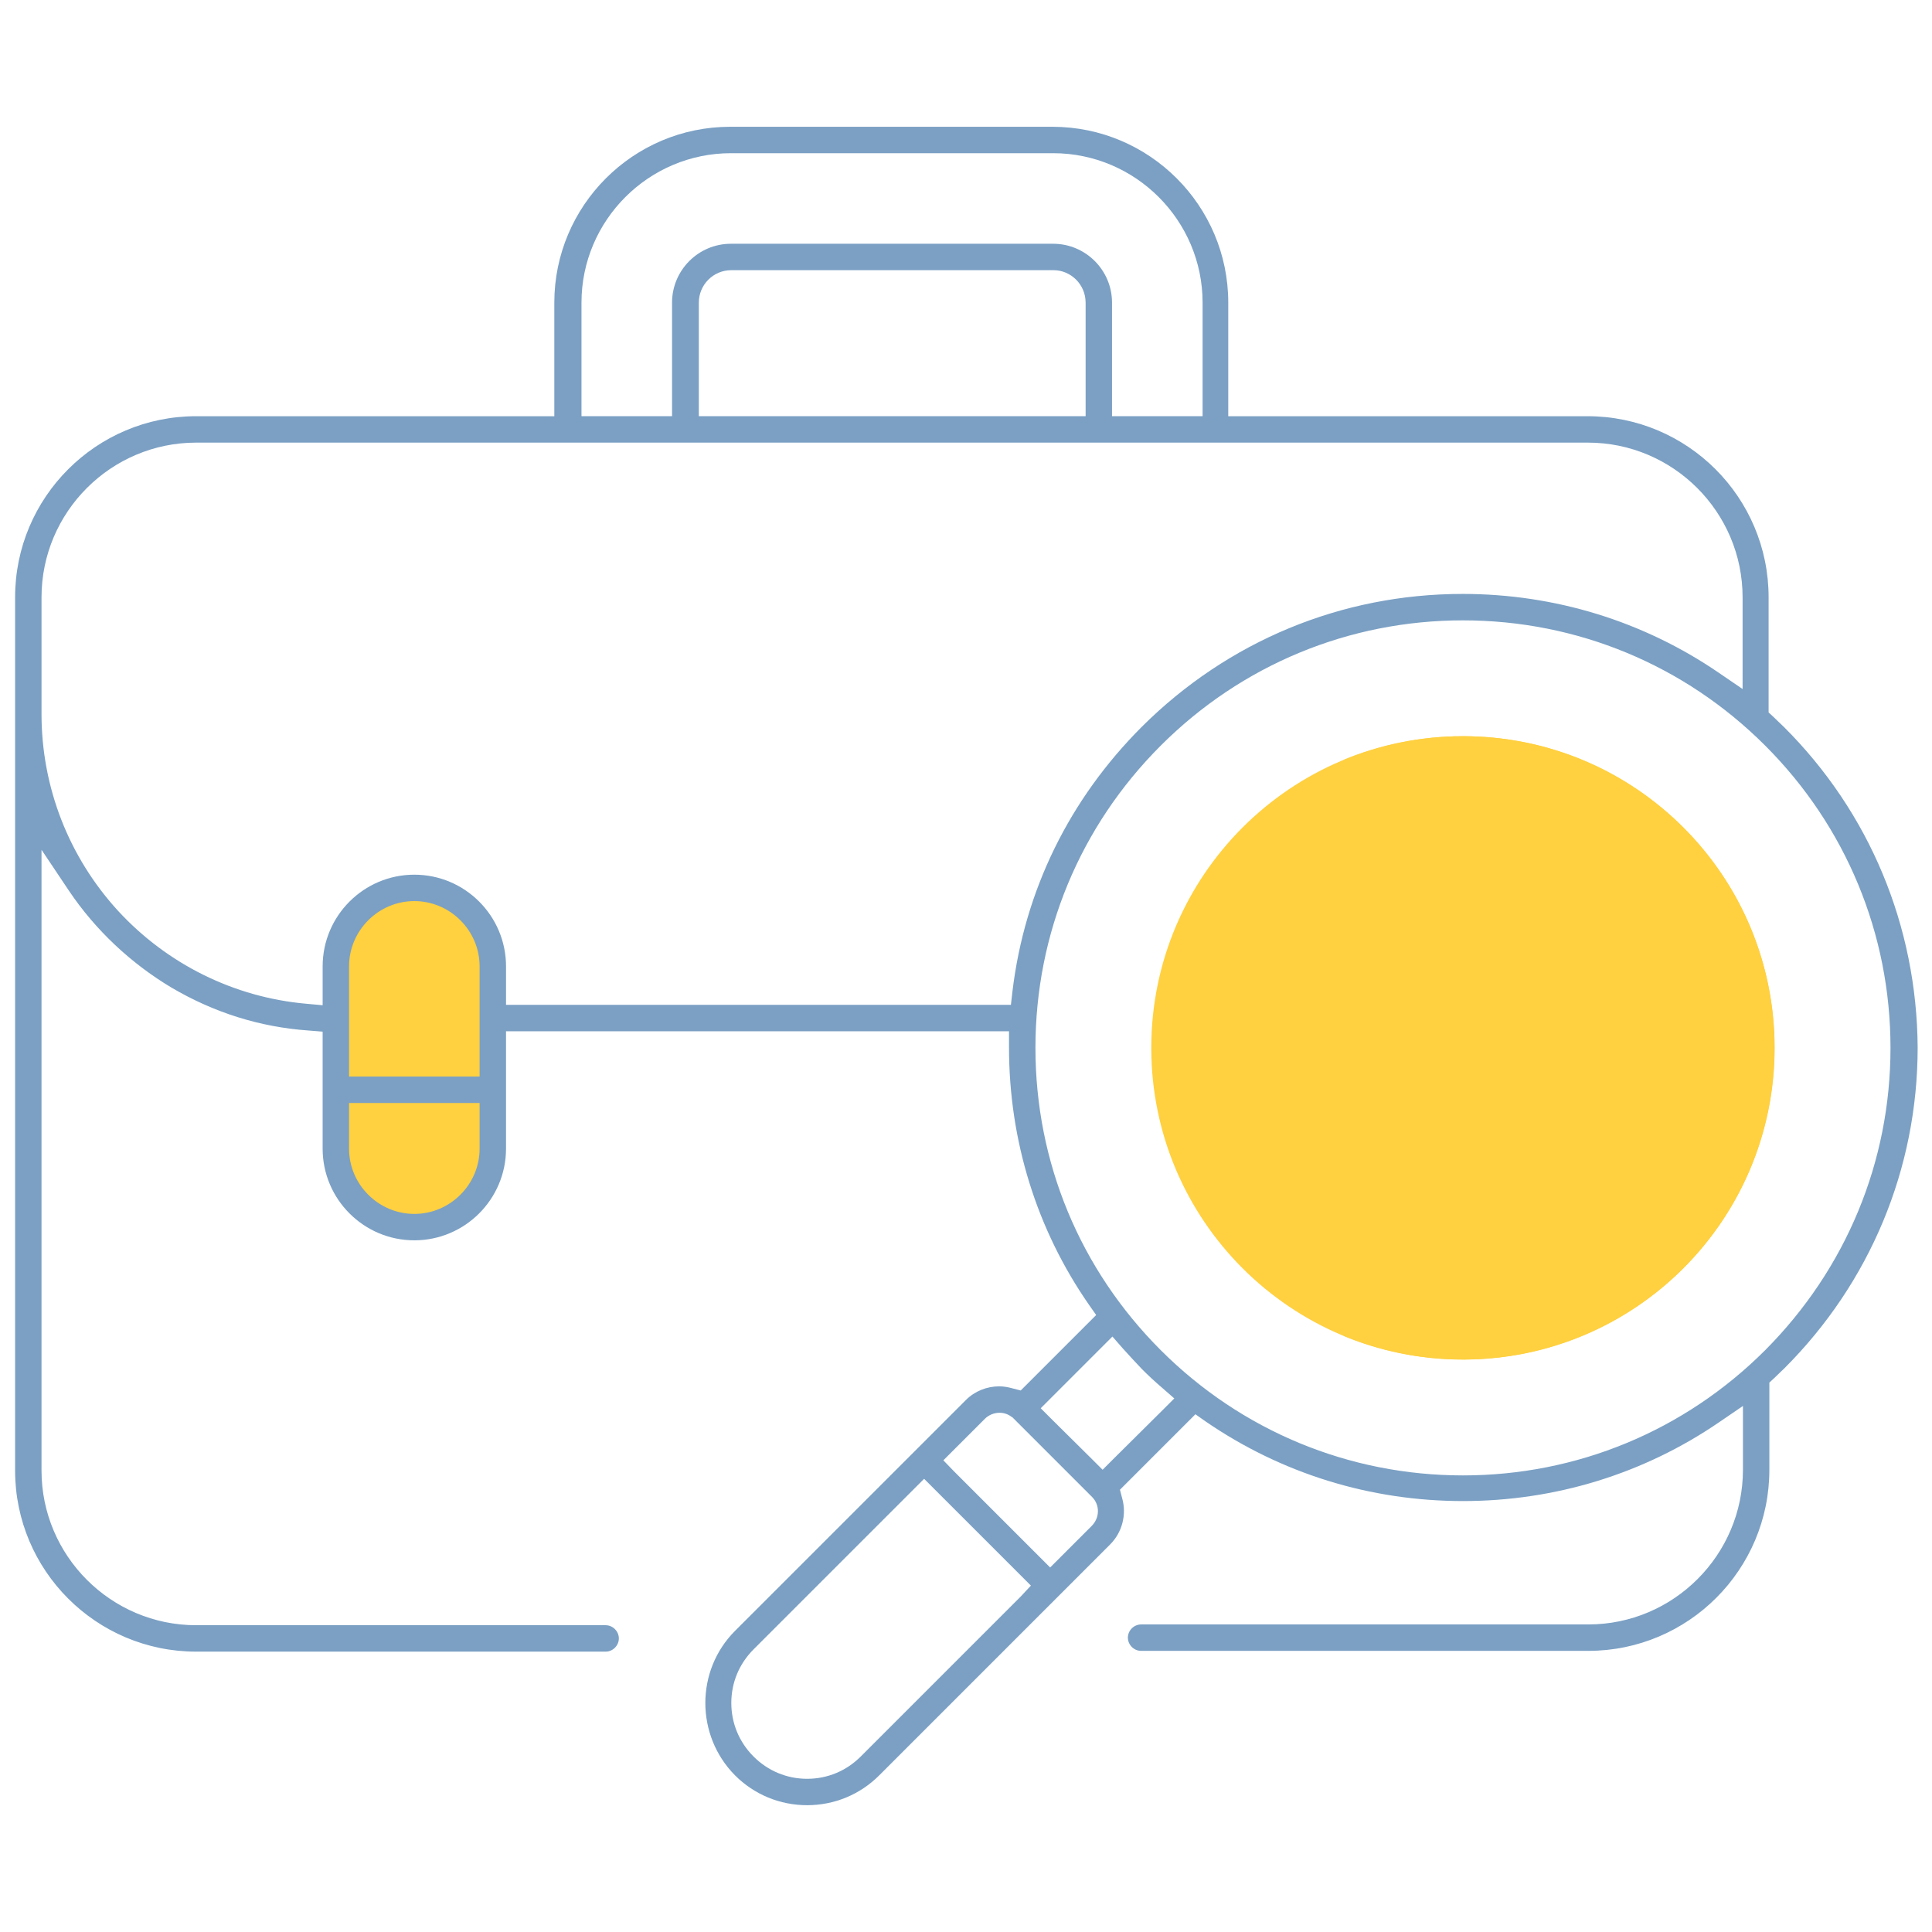
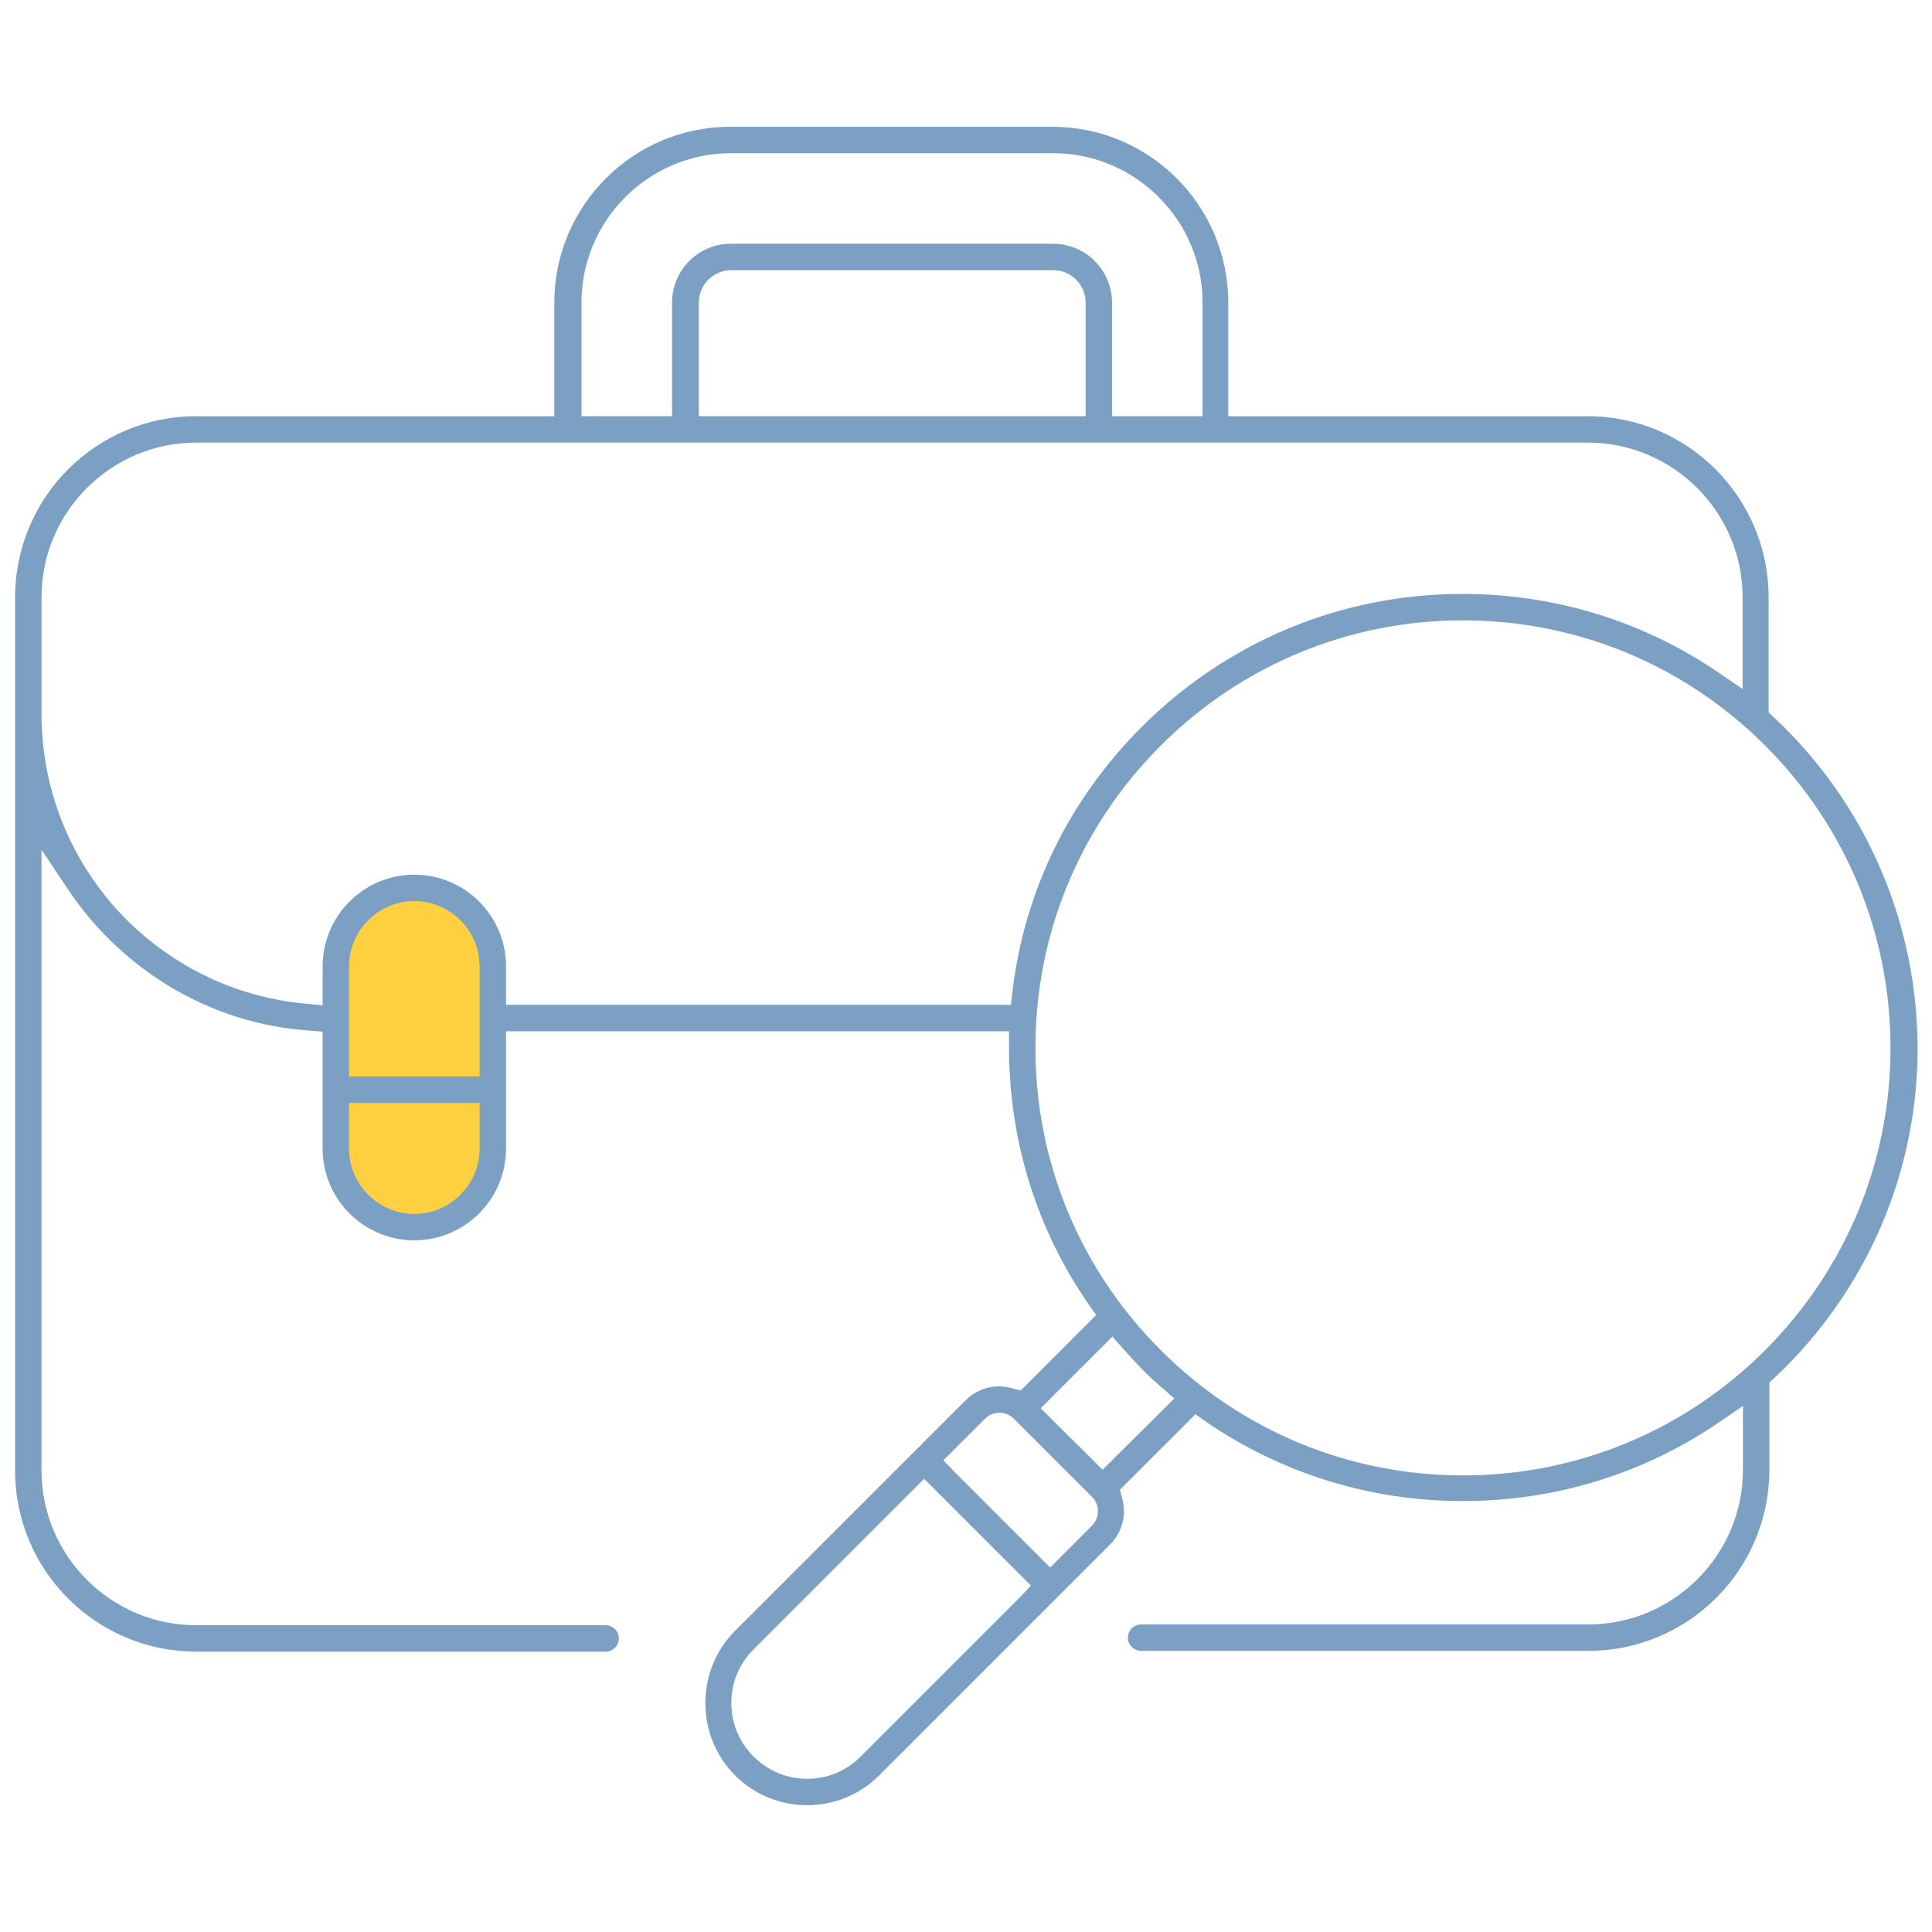
<svg xmlns="http://www.w3.org/2000/svg" fill="none" height="180" viewBox="0 0 180 180" width="180">
  <g fill="#ffd040">
    <path d="m38.602 114.293c-4.043 0-7.312-3.27-7.312-7.313v-16.98c0-4.043 3.269-7.312 7.312-7.312 4.043 0 7.312 3.269 7.312 7.312v16.98c0 4.043-3.27 7.313-7.312 7.313z" />
    <path d="m31.289 101.531v5.485c0 4.043 3.269 7.312 7.312 7.312 4.043 0 7.312-3.269 7.312-7.312v-5.485z" />
-     <path d="m136.301 126.668c16.038 0 29.039-13.001 29.039-29.039 0-16.038-13.001-29.039-29.039-29.039s-29.039 13.001-29.039 29.039c0 16.038 13.001 29.039 29.039 29.039z" />
-     <path d="m156.832 77.097c-8.578-8.578-21.129-10.652-31.676-6.293 3.41 1.406 6.61 3.516 9.387 6.293 11.32 11.32 11.32 29.706 0 41.062-2.777 2.777-5.977 4.887-9.387 6.293 10.512 4.359 23.098 2.285 31.676-6.293 11.32-11.356 11.32-29.742 0-41.062z" />
  </g>
  <path d="m166.184 67.711c-.282-.281-.598-.562-.95-.914l-.457-.422v-.598-10.125c0-9.316-7.558-16.875-16.875-16.875h-32.062-1.406v-1.406-9.176c0-9.035-7.348-16.383-16.383-16.383h-30.023c-9.035 0-16.383 7.348-16.383 16.383v9.176 1.406h-1.406-31.957c-9.316 0-16.875 7.559-16.875 16.875v81.352c0 9.316 7.559 16.875 16.875 16.875h38.145c.668 0 1.23-.563 1.23-1.231s-.562-1.23-1.23-1.23h-38.145c-7.945 0-14.414-6.469-14.414-14.414v-53.227-4.606l2.566 3.832c2.461 3.656 5.766 6.75 9.527 9 3.938 2.32 8.227 3.691 12.797 4.008l1.301.105v1.301 9.598c0 4.711 3.832 8.543 8.543 8.543 4.711 0 8.543-3.832 8.543-8.543v-9.528-1.406h1.406 44.051 1.406v1.406.07.035c0 8.648 2.566 16.945 7.453 23.976l.668.95-.844.843-5.59 5.59-.598.598-.809-.211c-.387-.106-.809-.176-1.195-.176-1.16 0-2.285.457-3.094 1.266l-21.516 21.515c-3.691 3.692-3.691 9.739 0 13.465 1.793 1.793 4.184 2.778 6.715 2.778 2.531 0 4.922-.985 6.715-2.778l21.516-21.515c1.125-1.125 1.547-2.778 1.125-4.29l-.211-.808.597-.598 5.59-5.59.844-.843.949.668c7.067 4.851 15.328 7.418 23.977 7.418 8.578 0 16.84-2.532 23.871-7.348l2.215-1.512v2.672 3.27c0 7.945-6.469 14.414-14.414 14.414h-41.661c-.667 0-1.23.562-1.23 1.23s.563 1.231 1.23 1.231h41.661c9.316 0 16.875-7.559 16.875-16.875v-7.524-.598l.457-.421c.351-.352.668-.633.949-.914 7.98-7.981 12.41-18.598 12.41-29.883-.07-11.285-4.465-21.902-12.48-29.883zm-112.008-30.34v-9.176c0-7.664 6.258-13.922 13.922-13.922h30.023c7.664 0 13.922 6.258 13.922 13.922v9.176 1.406h-1.406-5.625-1.407v-1.406-9.176c0-3.023-2.46-5.484-5.484-5.484h-30.023c-3.023 0-5.484 2.461-5.484 5.484v9.176 1.406h-1.406-5.625-1.406zm46.969-9.176v9.176 1.406h-1.407-33.223-1.406v-1.406-9.176c0-1.652 1.336-3.023 3.023-3.023h30.023c1.617 0 2.989 1.336 2.989 3.023zm-56.461 75.973v2.848c0 3.339-2.742 6.082-6.082 6.082-3.34 0-6.082-2.743-6.082-6.082v-2.848-1.406h1.406 9.351 1.406zm-12.164-3.867v-1.407-8.859c0-3.34 2.742-6.082 6.082-6.082 3.34 0 6.082 2.742 6.082 6.082v8.859 1.407h-1.406-9.351zm61.664-6.68h-1.23-44.402-1.406v-1.406-2.18c0-4.711-3.832-8.543-8.543-8.543-4.711 0-8.543 3.832-8.543 8.543v2.074 1.547l-1.547-.141c-6.715-.598-12.938-3.691-17.508-8.648-4.605-5.027-7.137-11.531-7.137-18.352v-10.863c0-7.945 6.469-14.414 14.414-14.414h129.657c7.945 0 14.414 6.469 14.414 14.414v5.871 2.672l-2.215-1.512c-7.032-4.816-15.293-7.348-23.871-7.348-11.286 0-21.868 4.395-29.883 12.375-6.75 6.75-10.934 15.258-12.059 24.68zm.914 55.125-14.906 14.906c-1.336 1.336-3.094 2.075-4.992 2.075-1.898 0-3.656-.739-4.992-2.075-1.336-1.336-2.074-3.093-2.074-4.992 0-1.898.738-3.656 2.074-4.992l14.906-14.906.984-.985.984.985 7.981 7.98.984.985zm6.609-6.574-2.883 2.883-.984.984-.984-.984-7.981-7.981-.984-1.019.984-.985 2.883-2.882c.352-.352.844-.563 1.371-.563.422 0 .809.141 1.125.387l.07.035.176.176 7.242 7.242c.738.738.738 1.933-.035 2.707zm6.645-10.828-4.641 4.605-.984.985-.985-.985-3.797-3.761-.984-.985.984-.984 4.641-4.641 1.055-1.055.984 1.125c.598.668 1.195 1.301 1.758 1.899.597.598 1.195 1.16 1.898 1.758l1.125.984zm56.109-5.555c-7.523 7.523-17.543 11.672-28.16 11.672s-20.637-4.149-28.16-11.672c-7.524-7.523-11.672-17.508-11.672-28.16 0-10.652 4.148-20.637 11.672-28.16 7.523-7.524 17.543-11.672 28.16-11.672s20.637 4.148 28.16 11.672c7.523 7.523 11.672 17.543 11.672 28.16 0 10.617-4.149 20.601-11.672 28.16z" fill="#7ba0c4" />
</svg>